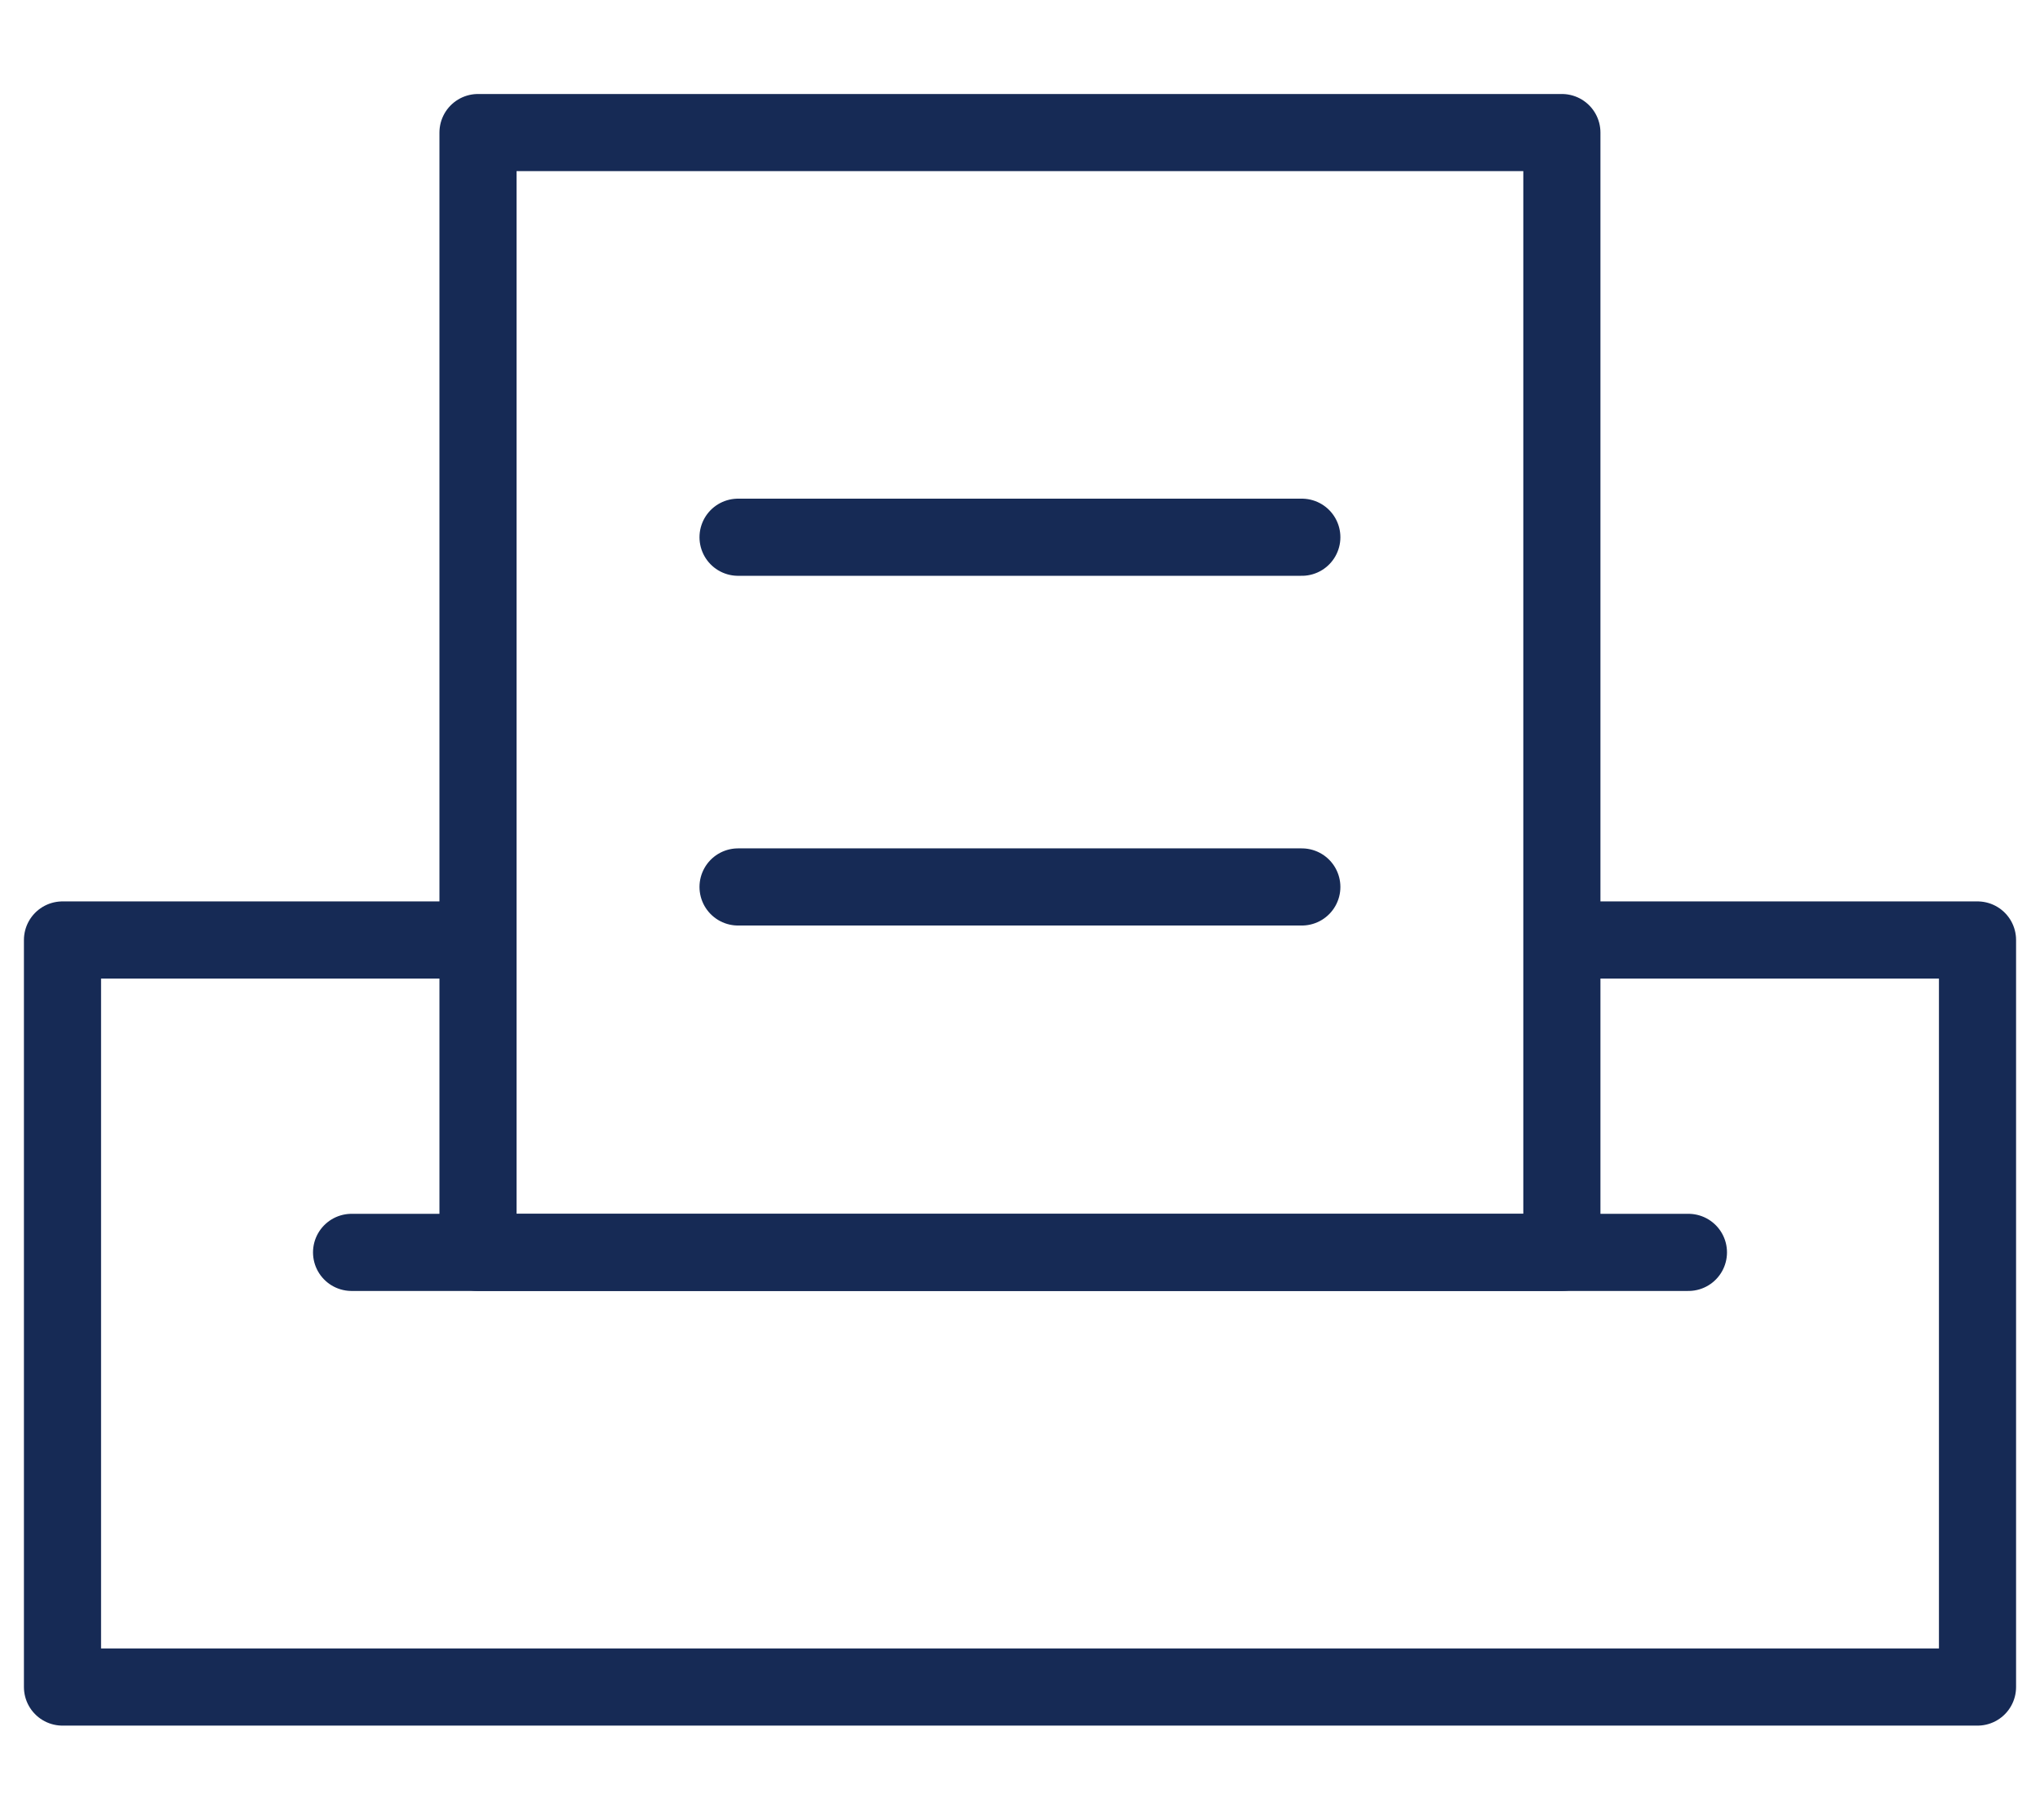
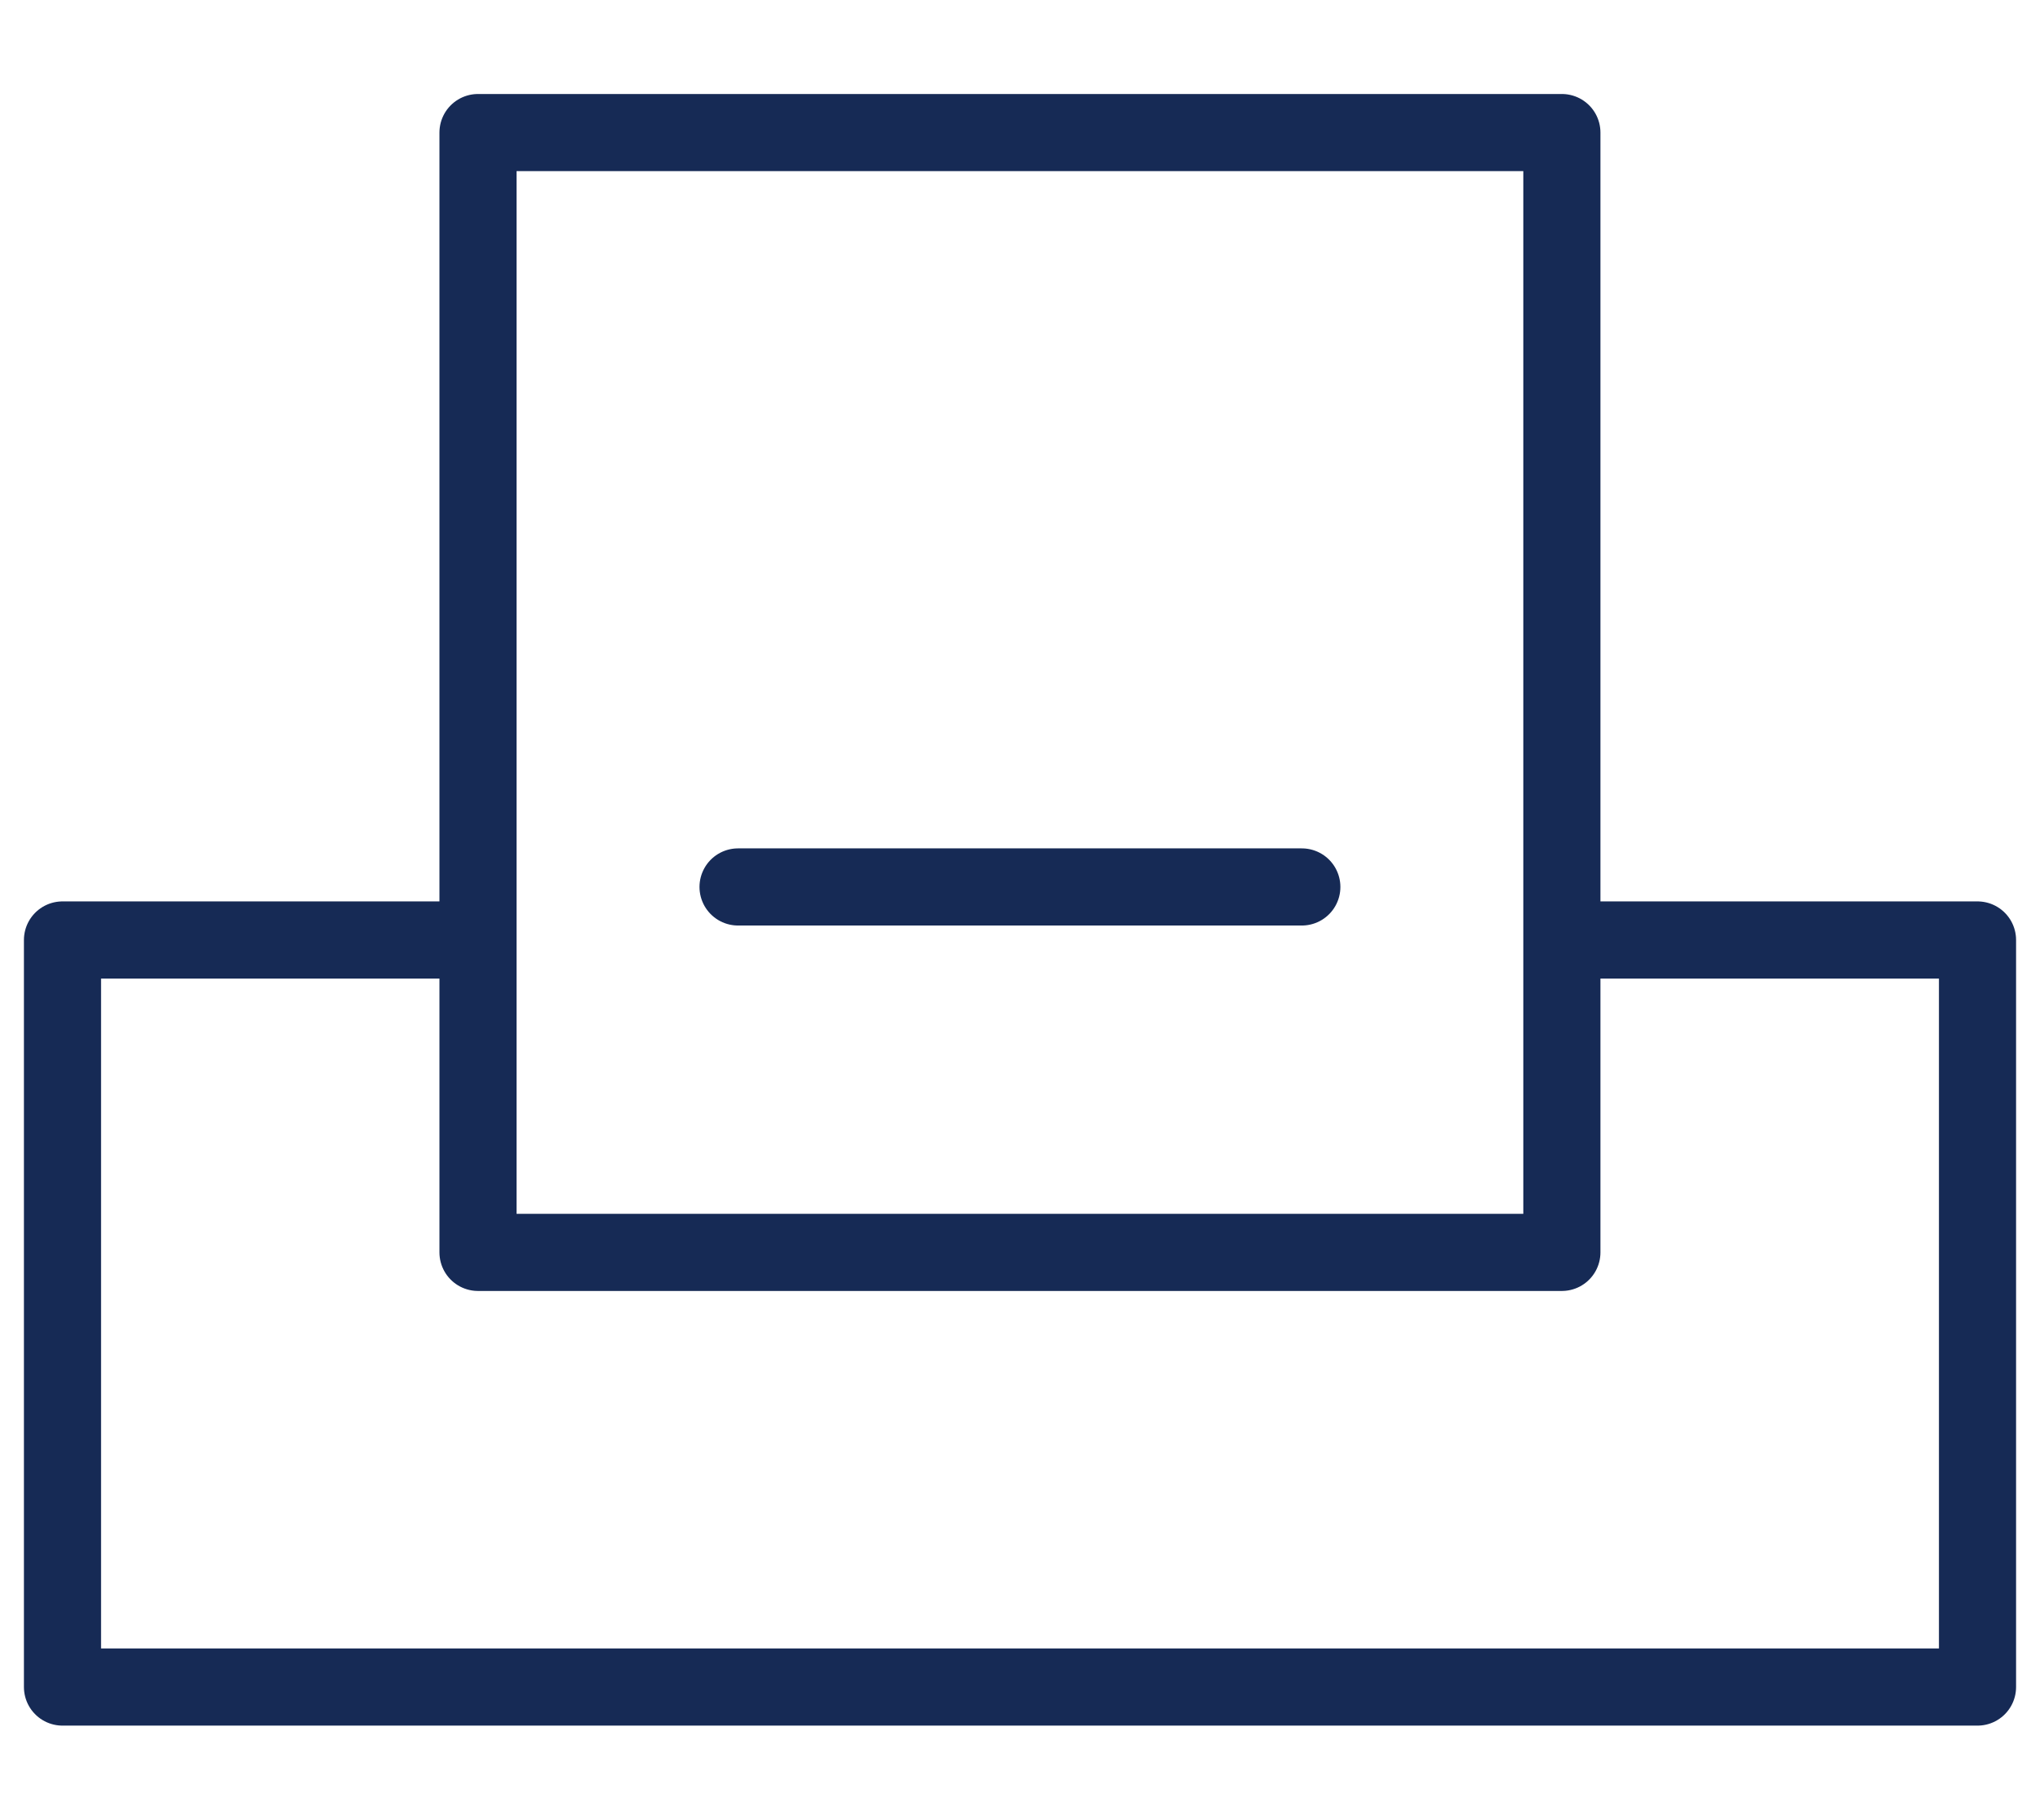
<svg xmlns="http://www.w3.org/2000/svg" version="1.1" id="Layer_1" x="0px" y="0px" width="17.007px" height="15.167px" viewBox="0 -1.031 17.007 15.167" enable-background="new 0 -1.031 17.007 15.167" xml:space="preserve">
  <g>
    <polyline fill="none" stroke="#162a55" stroke-width="0.643" stroke-linecap="round" stroke-linejoin="round" stroke-miterlimit="10" points="   13.132,6.804 16.486,6.804 16.486,13.031 0.521,13.031 0.521,6.804 3.809,6.804  " />
    <g>
      <rect x="3.985" y="0.074" fill="none" stroke="#162a55" stroke-width="0.643" stroke-linecap="round" stroke-linejoin="round" stroke-miterlimit="10" width="9.036" height="9.334" />
      <g>
-         <line fill="none" stroke="#162a55" stroke-width="0.643" stroke-linecap="round" stroke-linejoin="round" stroke-miterlimit="10" x1="10.853" y1="3.447" x2="6.153" y2="3.447" />
        <line fill="none" stroke="#162a55" stroke-width="0.643" stroke-linecap="round" stroke-linejoin="round" stroke-miterlimit="10" x1="10.853" y1="6.362" x2="6.153" y2="6.362" />
      </g>
    </g>
-     <line fill="none" stroke="#162a55" stroke-width="0.643" stroke-linecap="round" stroke-linejoin="round" stroke-miterlimit="10" x1="14.076" y1="9.408" x2="2.931" y2="9.408" />
  </g>
</svg>